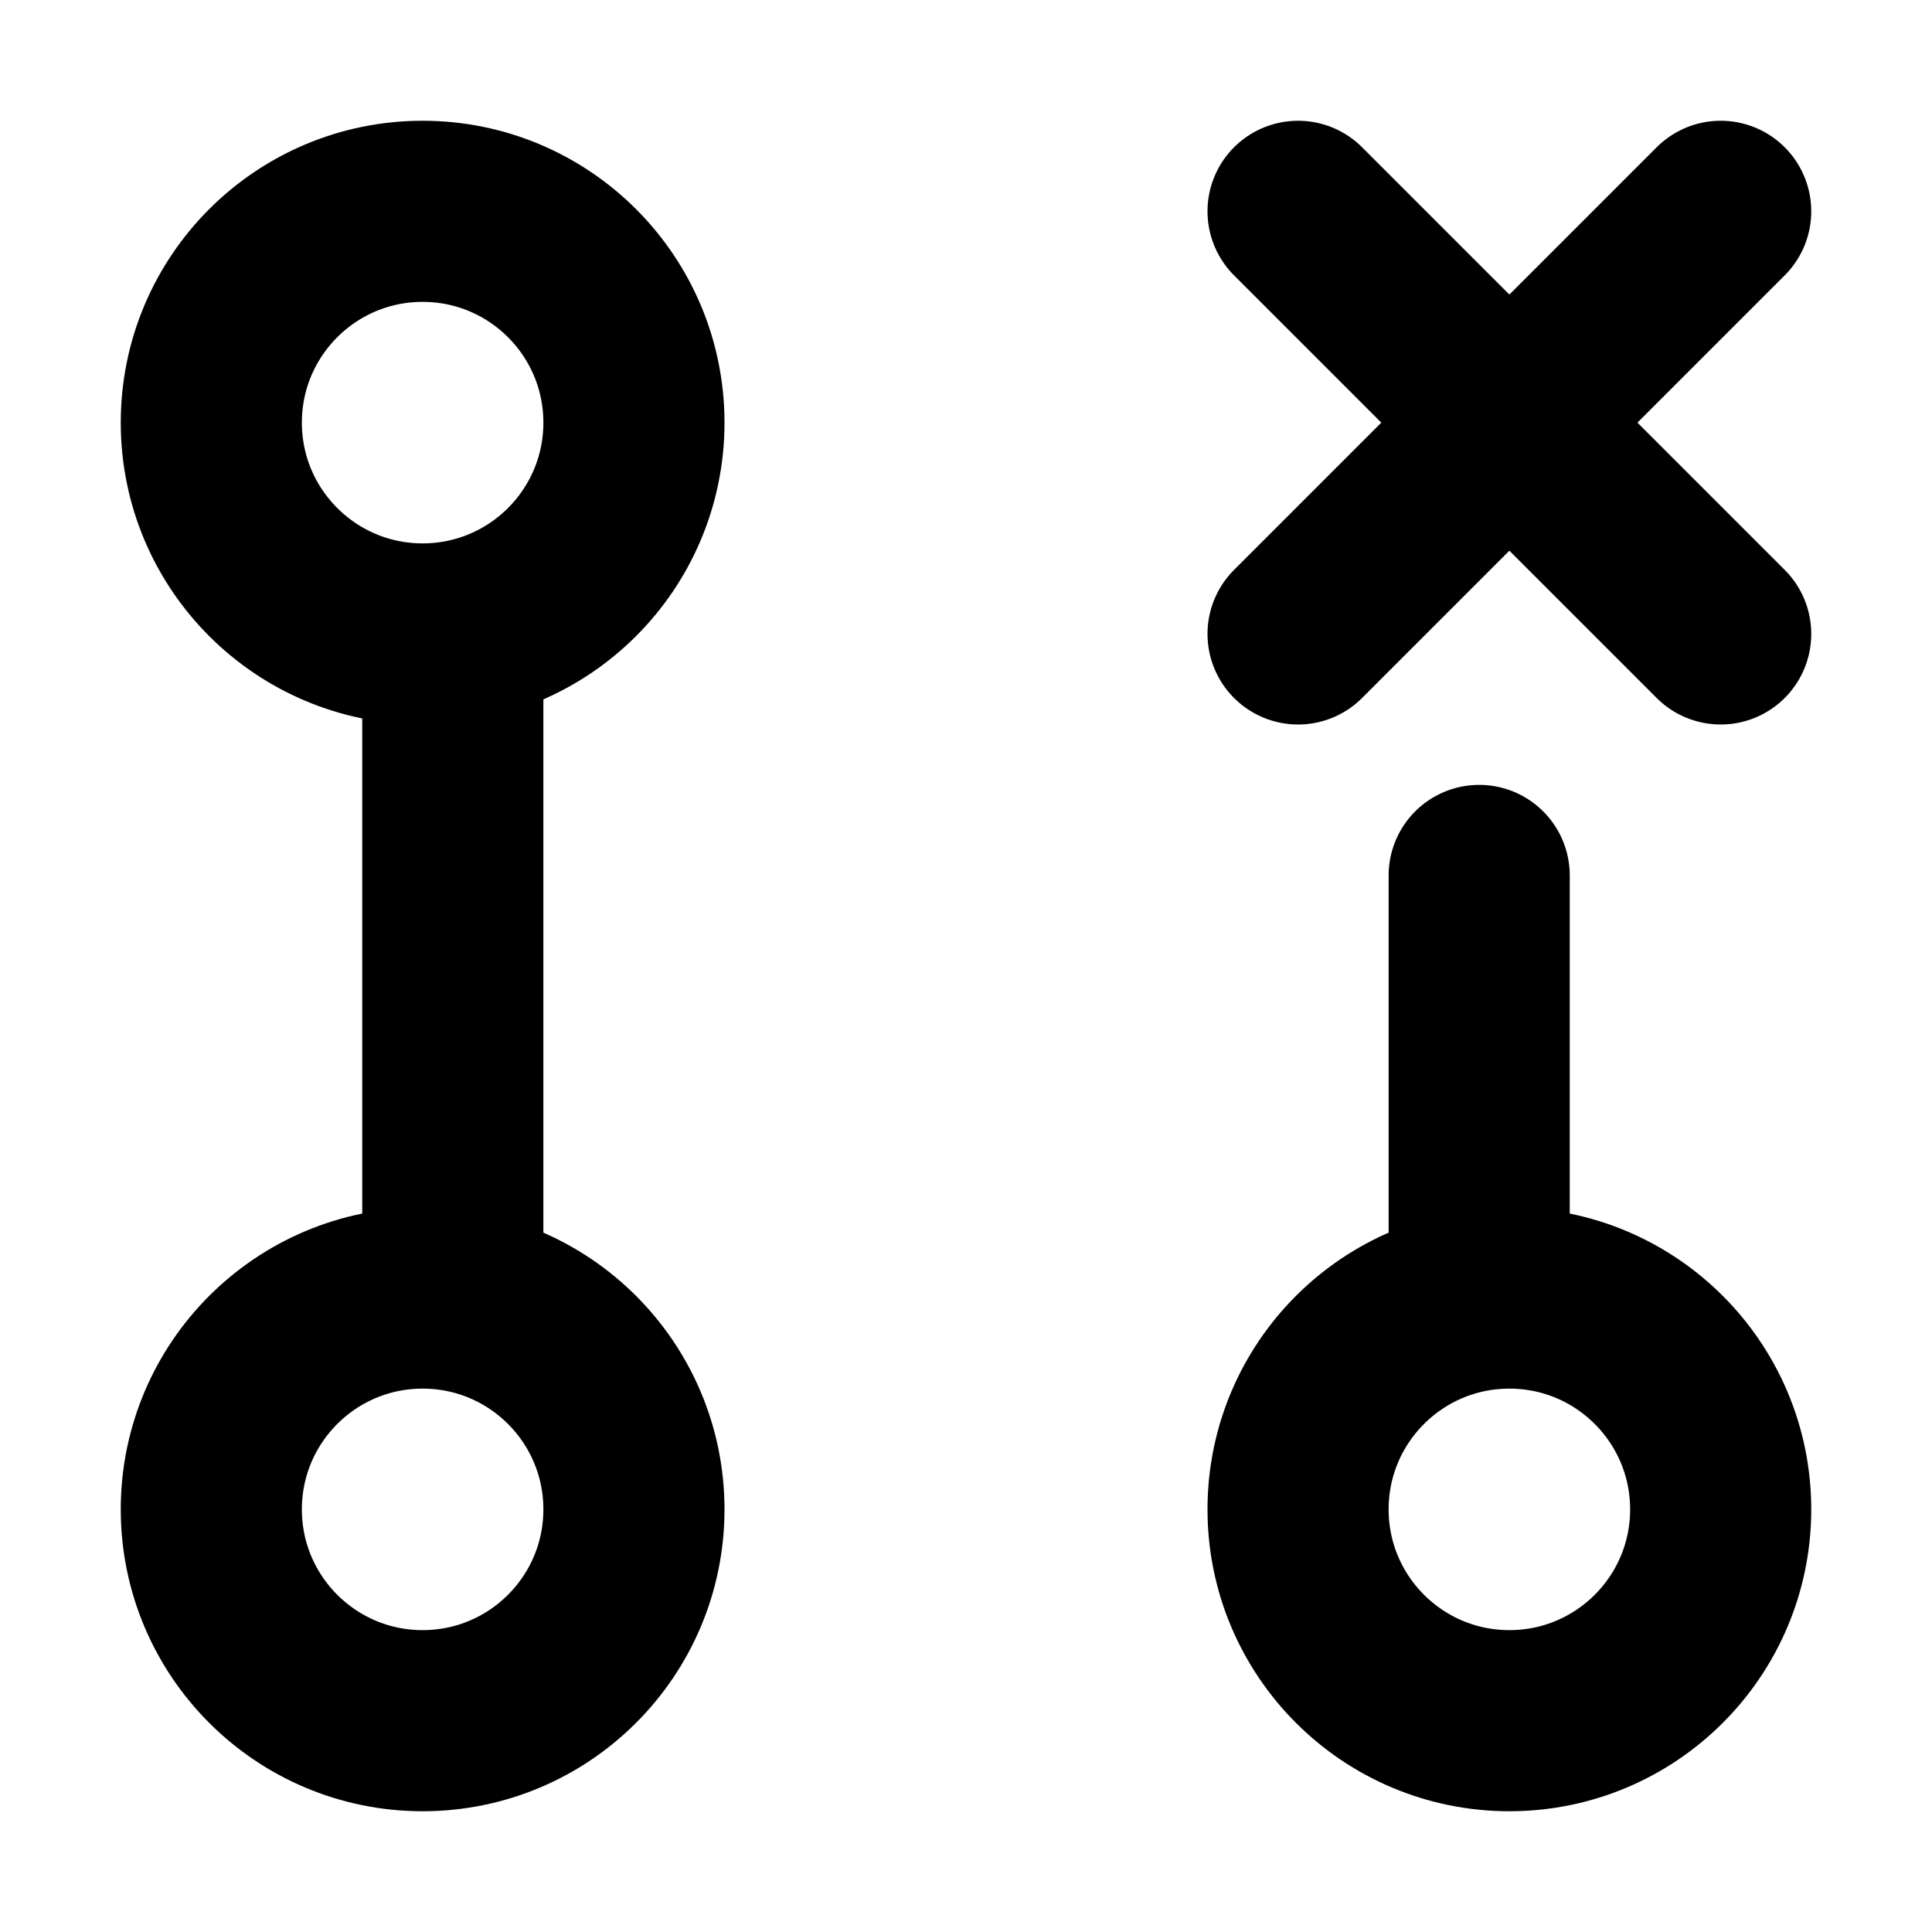
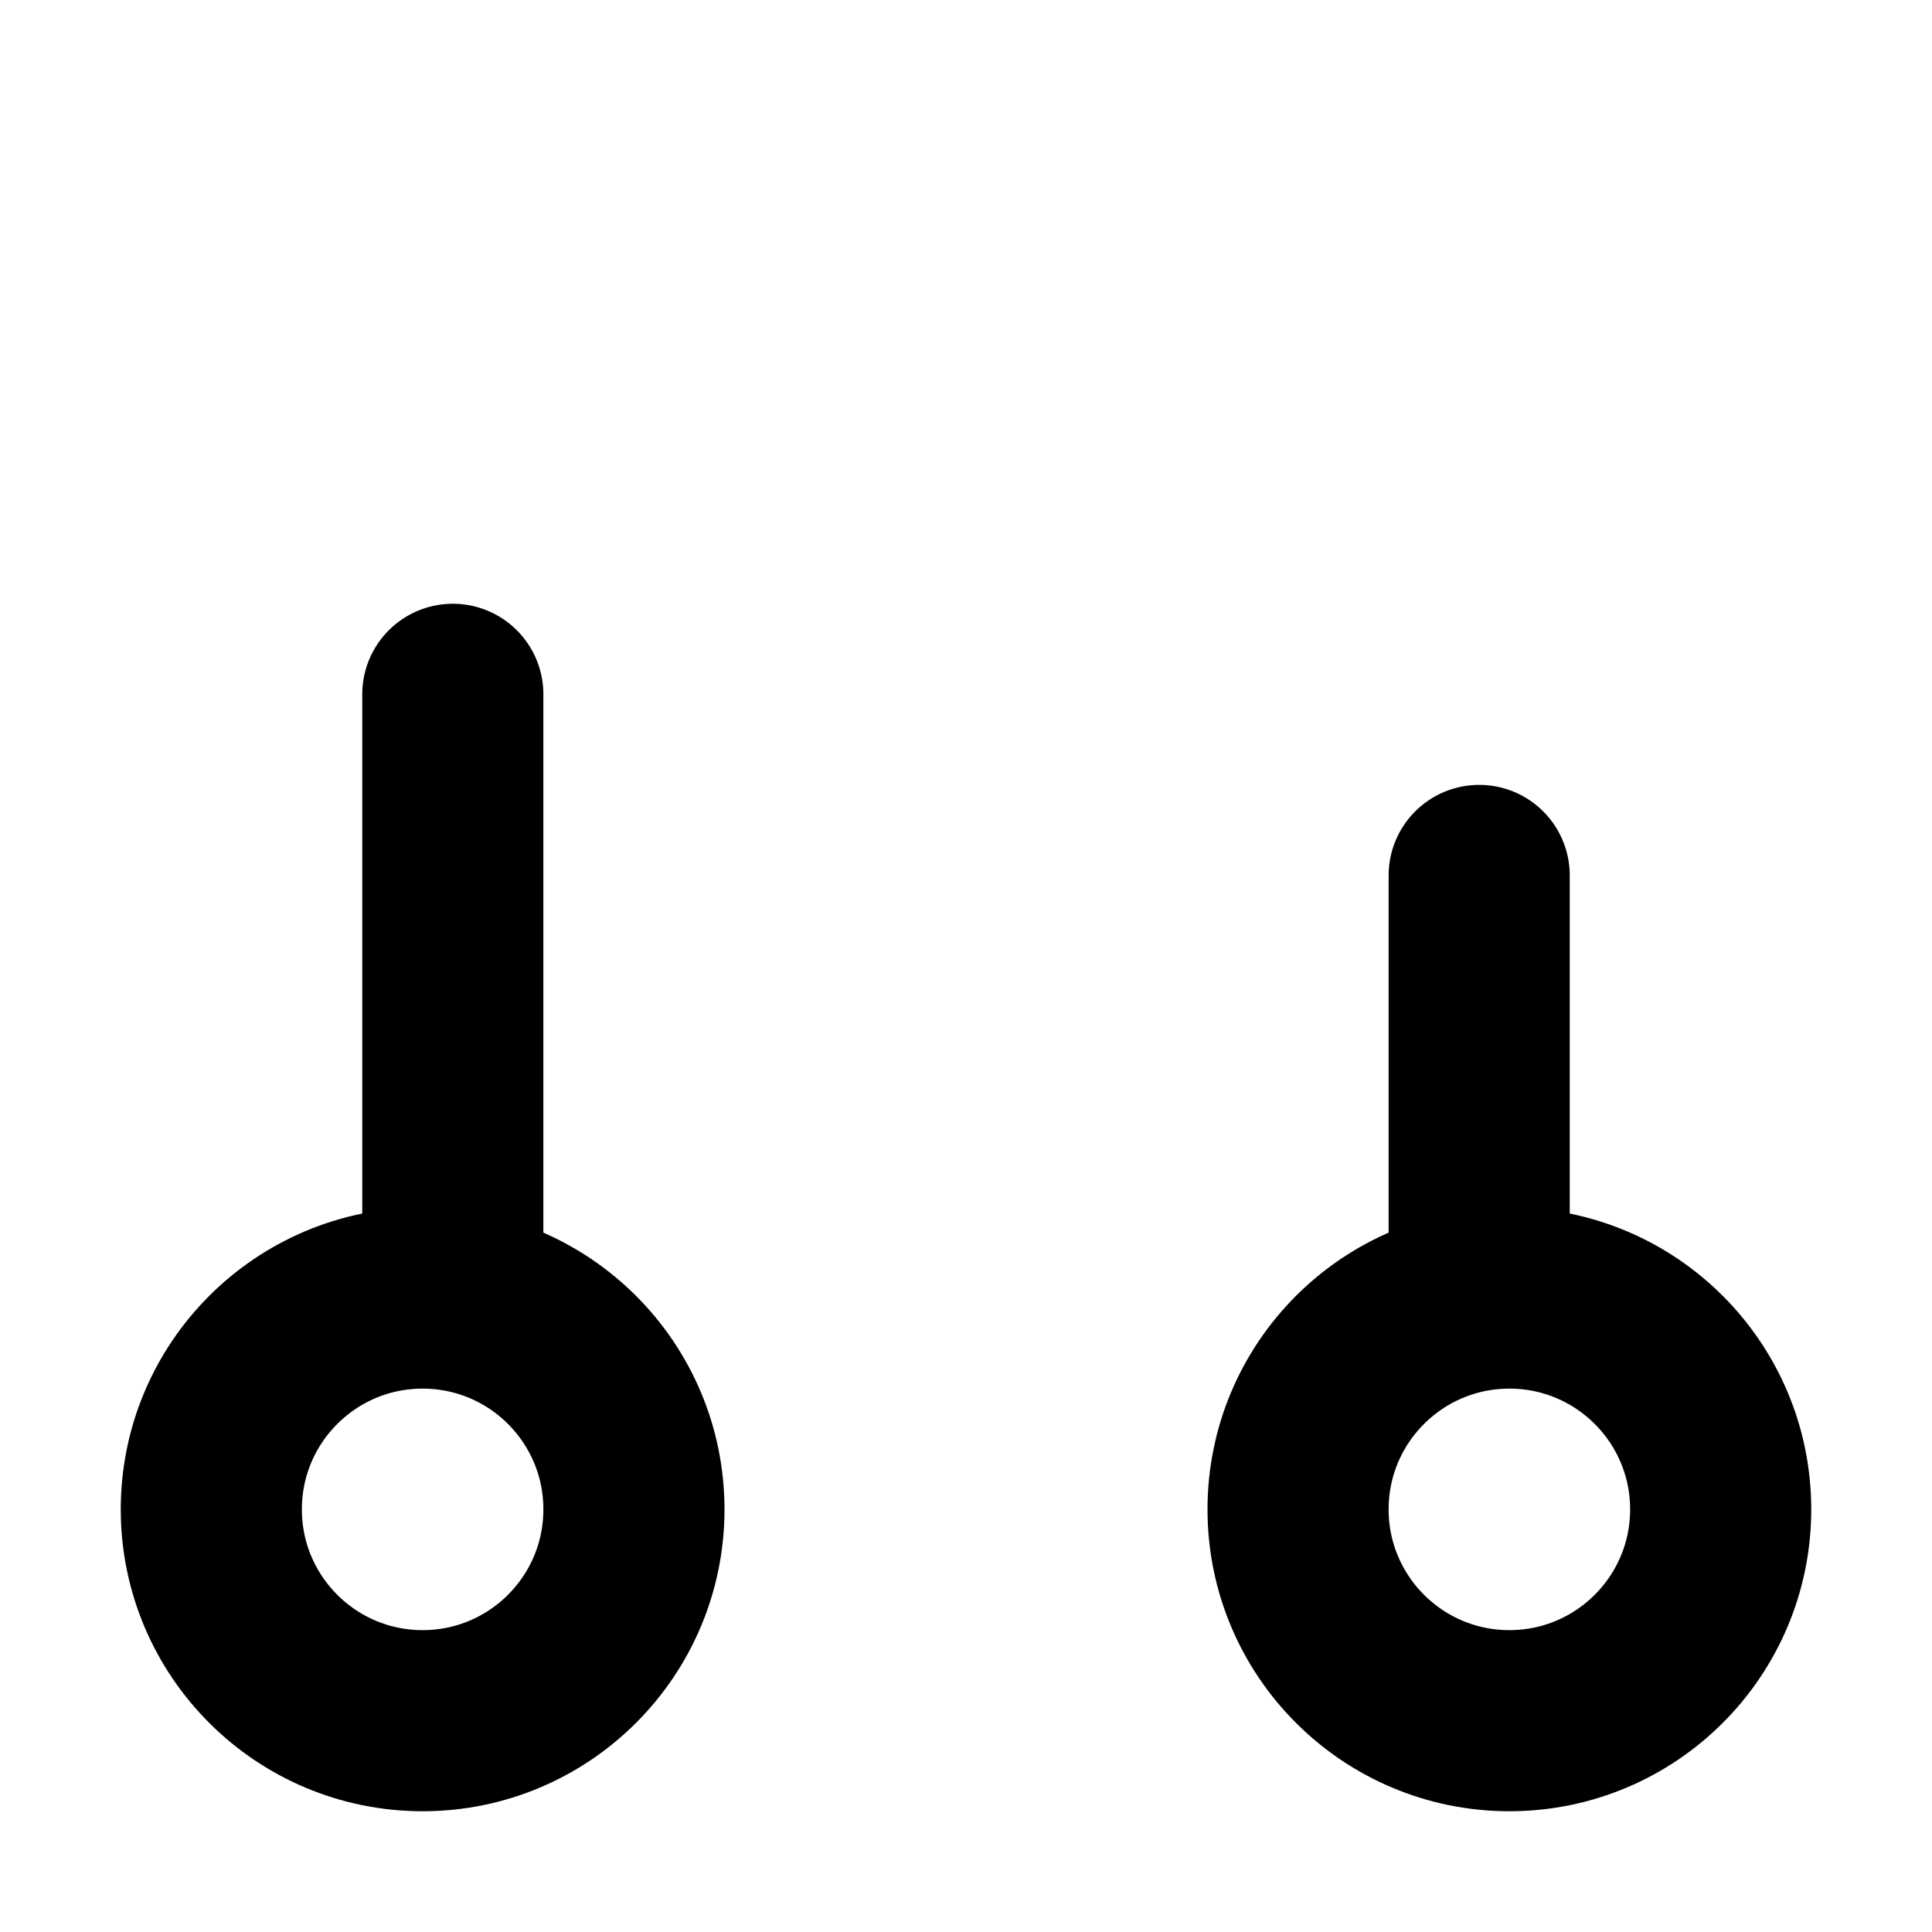
<svg xmlns="http://www.w3.org/2000/svg" width="800px" height="800px" viewBox="0 0 16 16" version="1.1" fill="none" stroke="#000000" stroke-linecap="round" stroke-linejoin="round" stroke-width="1.5">
  <circle cy="12.5" cx="12.5" r="1.75" />
  <circle cy="12.5" cx="3.5" r="1.75" />
-   <circle cy="3.5" cx="3.5" r="1.75" />
  <path d="m12.25 7.25v3m-8.5-4.5v4.5" />
-   <path d="m14.25 1.75-3.5 3.5m0-3.5 3.5 3.5" />
</svg>